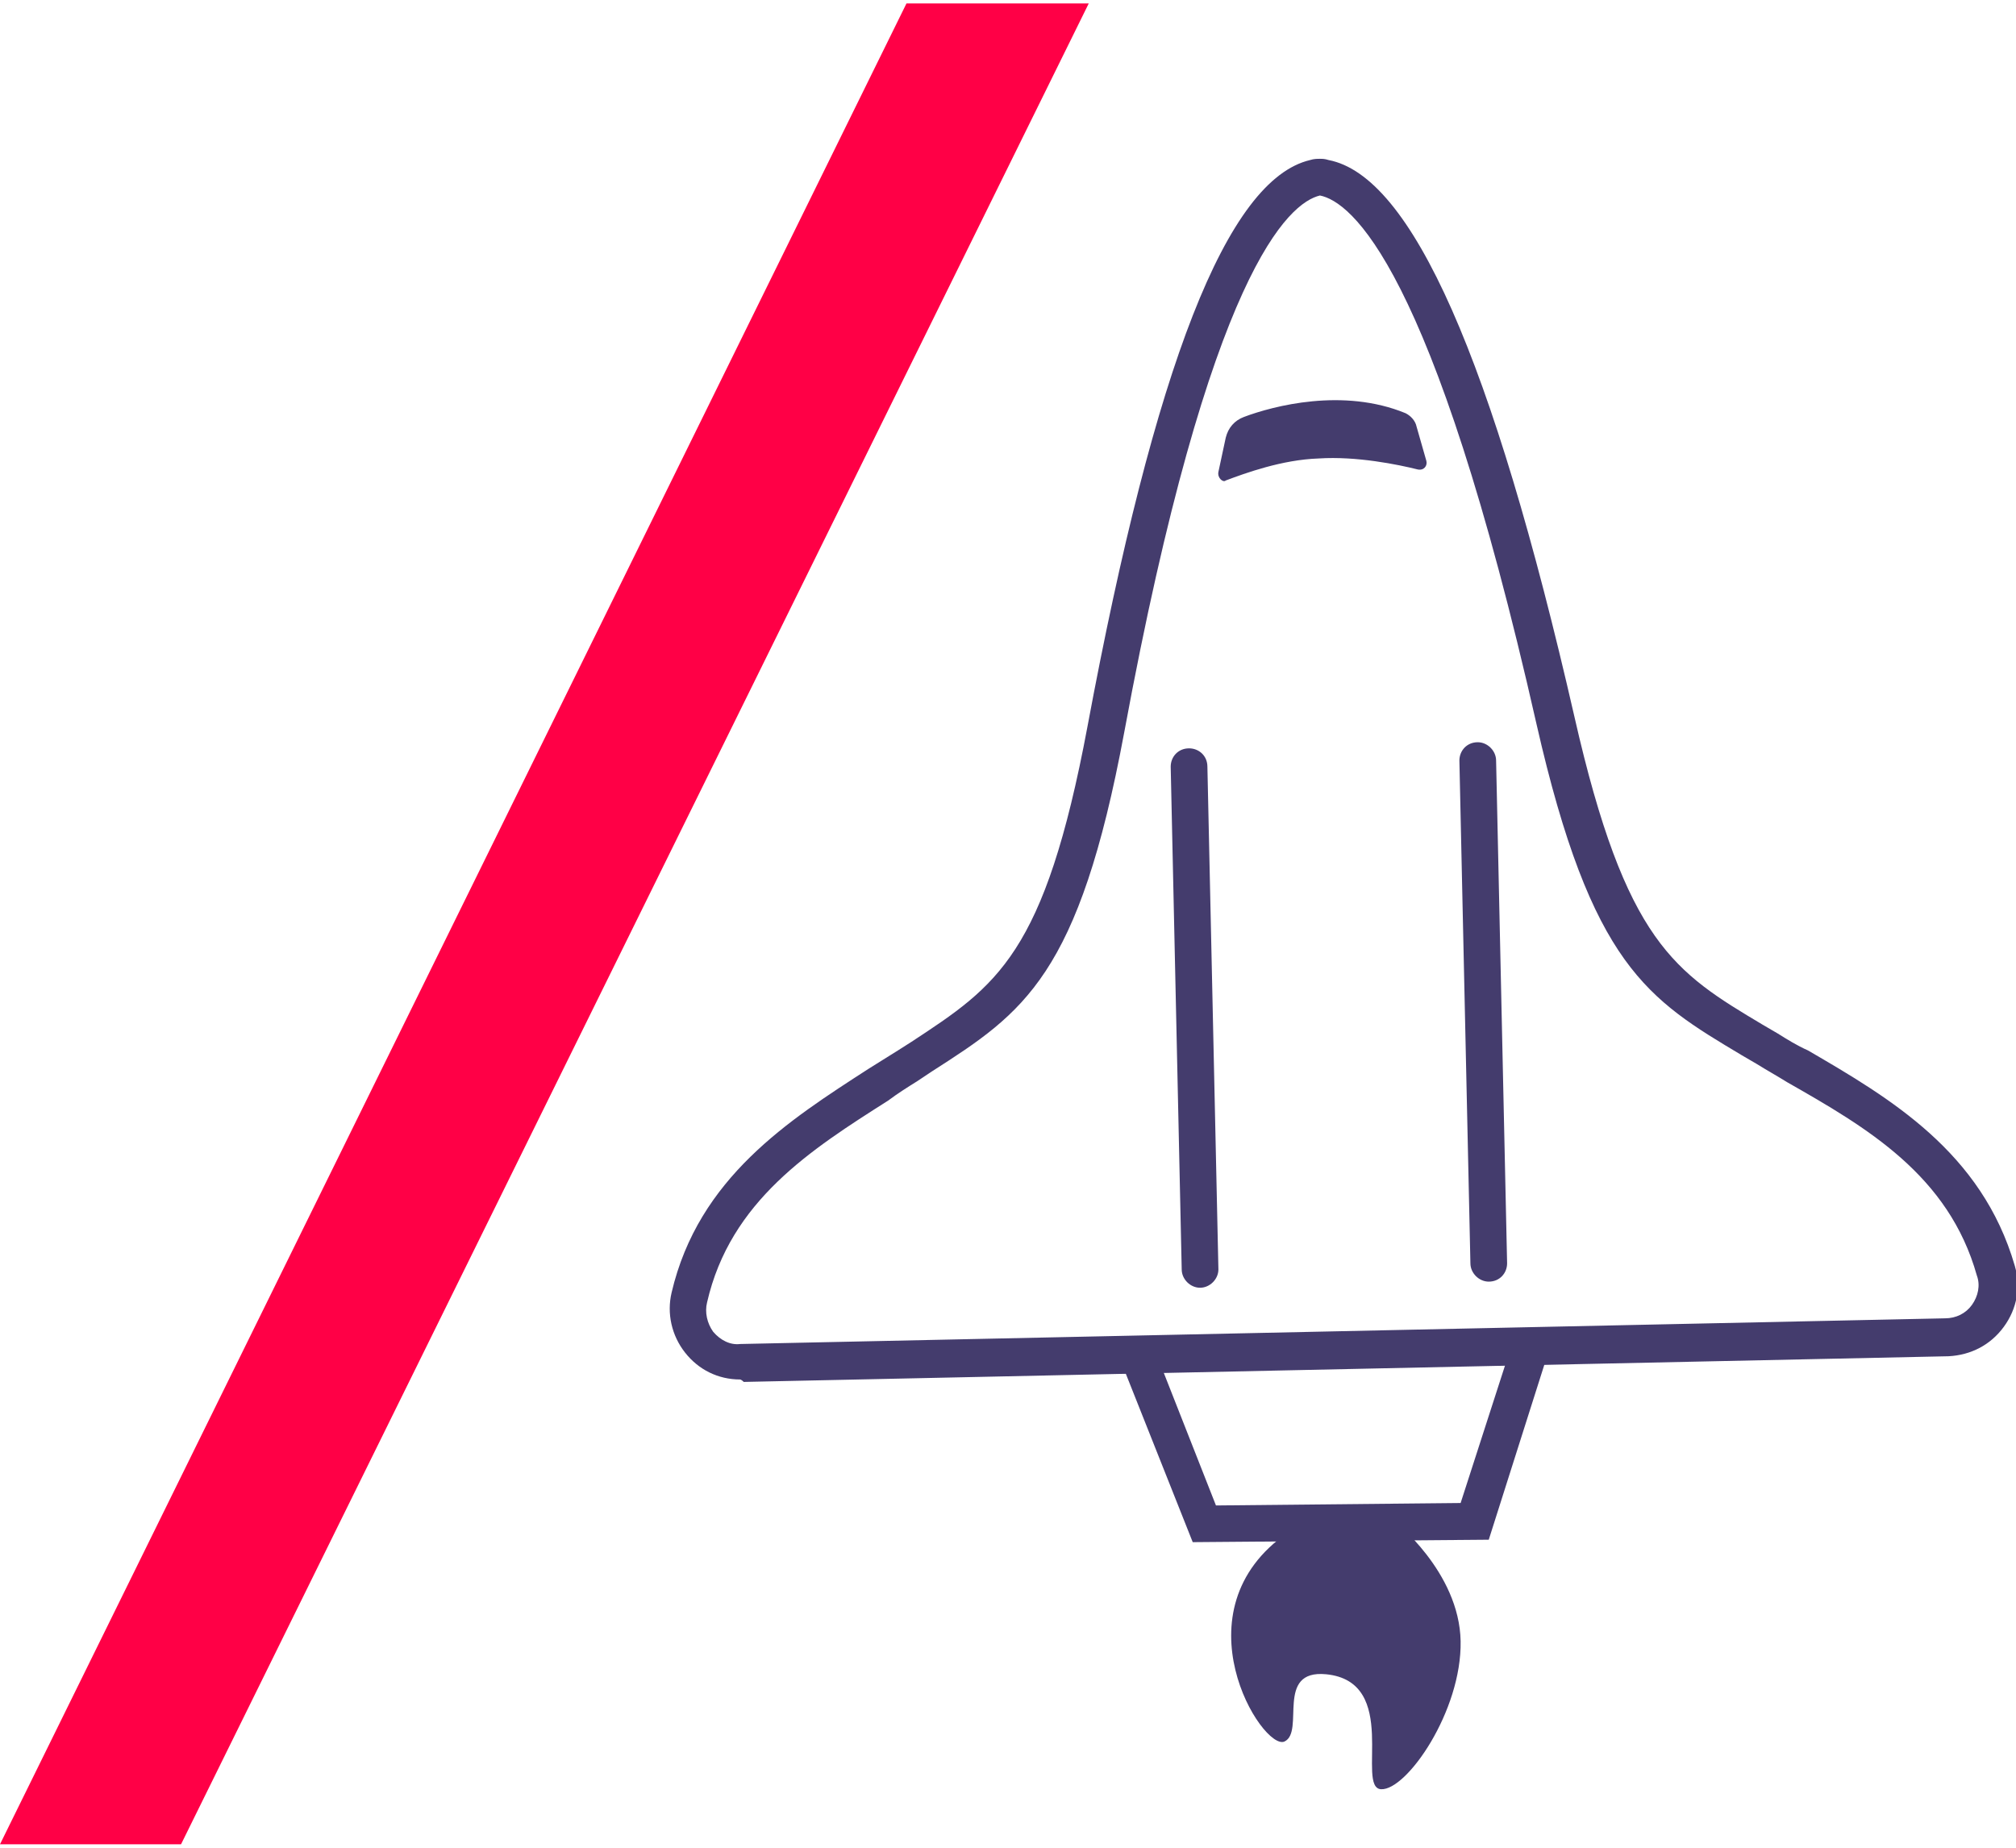
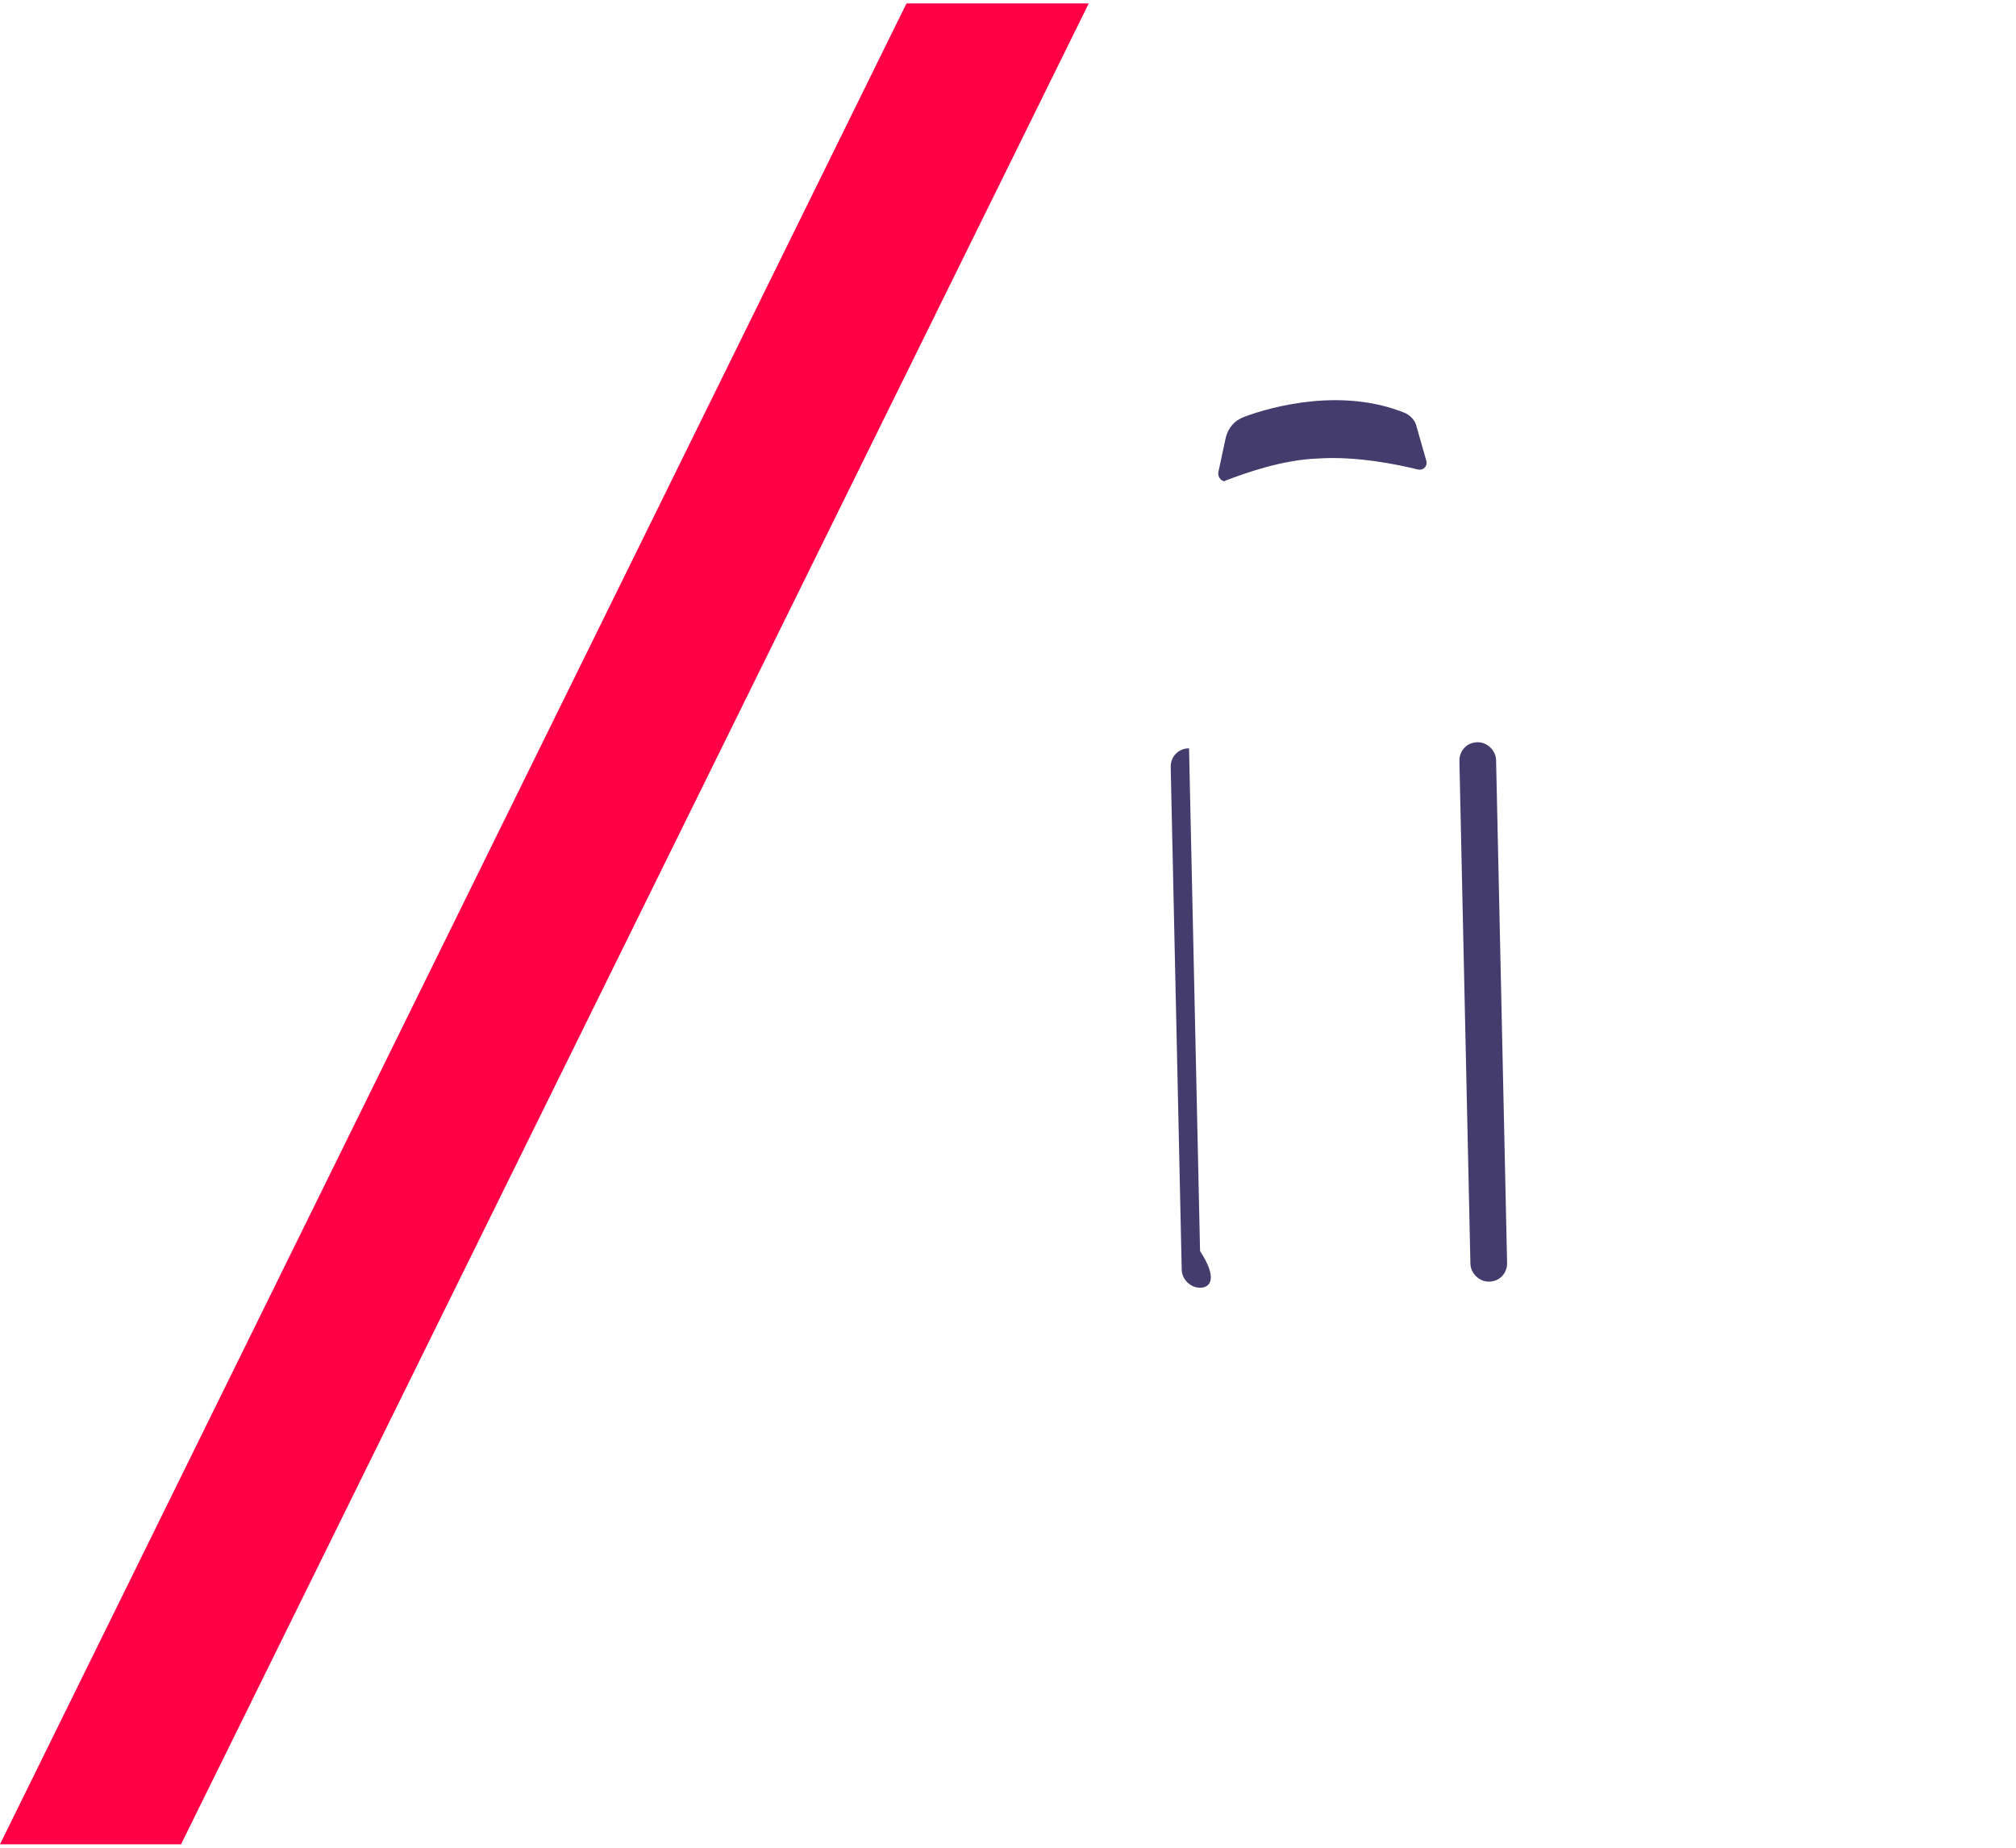
<svg xmlns="http://www.w3.org/2000/svg" width="120px" height="110px" version="1.1" x="0px" y="0px" viewBox="0 0 164.8 150.5" style="enable-background:new 0 0 164.8 150.5;" xml:space="preserve">
  <style type="text/css">
	.st0{fill:none;stroke:#443C6D;stroke-width:3;stroke-linecap:round;stroke-miterlimit:10;}
	.st1{fill:none;stroke:#443C6D;stroke-width:3;stroke-linecap:round;stroke-linejoin:round;stroke-miterlimit:10;}
	.st2{fill:#443C6D;}
	.st3{fill:#FF0046;}
	.st4{fill:#C68FA0;}
	.st5{fill:#FFFFFF;}
	.st6{fill:none;stroke:#443C6D;stroke-width:4;stroke-linecap:round;stroke-miterlimit:10;stroke-dasharray:23.401,16.576;}
	.st7{fill:none;stroke:#443C6D;stroke-width:4;stroke-linecap:round;stroke-miterlimit:10;}
	.st8{fill:#443C6D;stroke:#443C6D;stroke-width:4;stroke-linecap:round;stroke-miterlimit:10;}
	.st9{fill:#FFFFFF;stroke:#443C6D;stroke-width:3;stroke-linecap:round;stroke-miterlimit:10;}
	.st10{fill:#FFFFFF;stroke:#443C6D;stroke-width:3;stroke-linecap:round;stroke-linejoin:round;stroke-miterlimit:10;}
	.st11{fill:#443C6D;stroke:#443C6D;stroke-width:3;stroke-linecap:round;stroke-linejoin:round;stroke-miterlimit:10;}
	.st12{fill:#FFFFFF;stroke:#FFFFFF;stroke-width:3;stroke-linecap:round;stroke-linejoin:round;stroke-miterlimit:10;}
	.st13{fill:none;stroke:#FFFFFF;stroke-width:3;stroke-linecap:round;stroke-linejoin:round;stroke-miterlimit:10;}
	.st14{fill:#443C6D;stroke:#443C6D;stroke-width:3;stroke-linejoin:round;stroke-miterlimit:10;}
	.st15{fill:#D63871;}
</style>
  <g id="Layer_1">
    <g>
      <g>
        <g>
          <polygon class="st3" points="74.1,0 89,0 14.8,150.5 0,150.5     " />
        </g>
      </g>
      <g>
        <g>
-           <path class="st2" d="M60.5,112.5c-1.8,0-3.4-0.8-4.5-2.2c-1.1-1.4-1.5-3.2-1.1-4.9C57.1,96,64.5,91.3,71,87.1      c0.8-0.5,1.6-1,2.4-1.5l1.1-0.7c7-4.6,10.9-7.1,14.4-25.8c5.5-29.5,11.4-44.7,18.2-46.3c0.3-0.1,0.6-0.1,0.8-0.1      c0.2,0,0.4,0,0.7,0.1c6.8,1.3,13.4,16.2,20.1,45.5c4.2,18.5,8.2,20.9,15.4,25.2l1.2,0.7c0.8,0.5,1.6,1,2.5,1.4      c6.7,3.9,14.2,8.3,16.9,17.6l0,0c0.5,1.7,0.2,3.5-0.9,5c-1.1,1.5-2.7,2.3-4.5,2.4l-98.5,2.1C60.6,112.5,60.5,112.5,60.5,112.5z       M107.9,15.7L107.9,15.7c-2.5,0.6-9,6-16,43.9c-3.7,19.9-8.2,22.9-15.7,27.7L75,88.1c-0.8,0.5-1.6,1-2.4,1.6      c-6.3,4-12.9,8.2-14.8,16.5c-0.2,0.8,0,1.7,0.5,2.4c0.6,0.7,1.4,1.1,2.2,1l98.5-2.1c0.9,0,1.7-0.4,2.2-1.1      c0.5-0.7,0.7-1.6,0.4-2.4l0,0c-2.3-8.2-9-12.1-15.5-15.8c-0.8-0.5-1.7-1-2.5-1.5l-1.2-0.7c-7.7-4.6-12.3-7.3-16.8-27.1      C117.1,21.3,110.4,16.2,107.9,15.7L107.9,15.7z" />
-         </g>
+           </g>
        <g>
-           <path class="st2" d="M113.9,124c0,0,5.4,4.2,5.5,9.9c0.1,5.7-4.4,12.2-6.5,12.1c-2.1-0.1,1.6-8.8-4.5-9.4      c-4.2-0.4-1.7,4.7-3.4,5.5c-1.8,0.8-9-10.7,0.3-17.1L113.9,124z" />
-         </g>
+           </g>
        <g>
-           <path class="st2" d="M97.5,125.8l-5.6-14.1c-0.3-0.8,0.1-1.6,0.8-1.9c0.8-0.3,1.6,0.1,1.9,0.8l4.8,12.2l20-0.2l4.1-12.7      c0.3-0.8,1.1-1.2,1.9-1c0.8,0.3,1.2,1.1,1,1.9l-4.7,14.8L97.5,125.8z" />
-         </g>
+           </g>
        <g>
          <path class="st2" d="M121.7,104.5c-0.8,0-1.5-0.7-1.5-1.5l-0.9-41.1c0-0.8,0.6-1.5,1.5-1.5c0,0,0,0,0,0c0.8,0,1.5,0.7,1.5,1.5      l0.9,41.1C123.2,103.8,122.6,104.5,121.7,104.5C121.7,104.5,121.7,104.5,121.7,104.5z" />
        </g>
        <g>
-           <path class="st2" d="M98.1,105c-0.8,0-1.5-0.7-1.5-1.5l-0.9-41.1c0-0.8,0.6-1.5,1.5-1.5c0.8,0,1.5,0.6,1.5,1.5l0.9,41.1      C99.6,104.3,98.9,105,98.1,105C98.1,105,98.1,105,98.1,105z" />
+           <path class="st2" d="M98.1,105c-0.8,0-1.5-0.7-1.5-1.5l-0.9-41.1c0-0.8,0.6-1.5,1.5-1.5l0.9,41.1      C99.6,104.3,98.9,105,98.1,105C98.1,105,98.1,105,98.1,105z" />
        </g>
        <g>
          <path class="st2" d="M99.6,38.3l0.6-2.8c0.2-0.8,0.7-1.4,1.5-1.7c2.4-0.9,8.1-2.4,13.2-0.3c0.4,0.2,0.8,0.6,0.9,1.1l0.8,2.8      c0.1,0.4-0.2,0.8-0.7,0.7c-1.6-0.4-5-1.1-8.1-0.9c-3,0.1-6,1.2-7.6,1.8C100,39.2,99.5,38.8,99.6,38.3z" />
        </g>
      </g>
    </g>
  </g>
  <g id="Layer_2">
</g>
</svg>